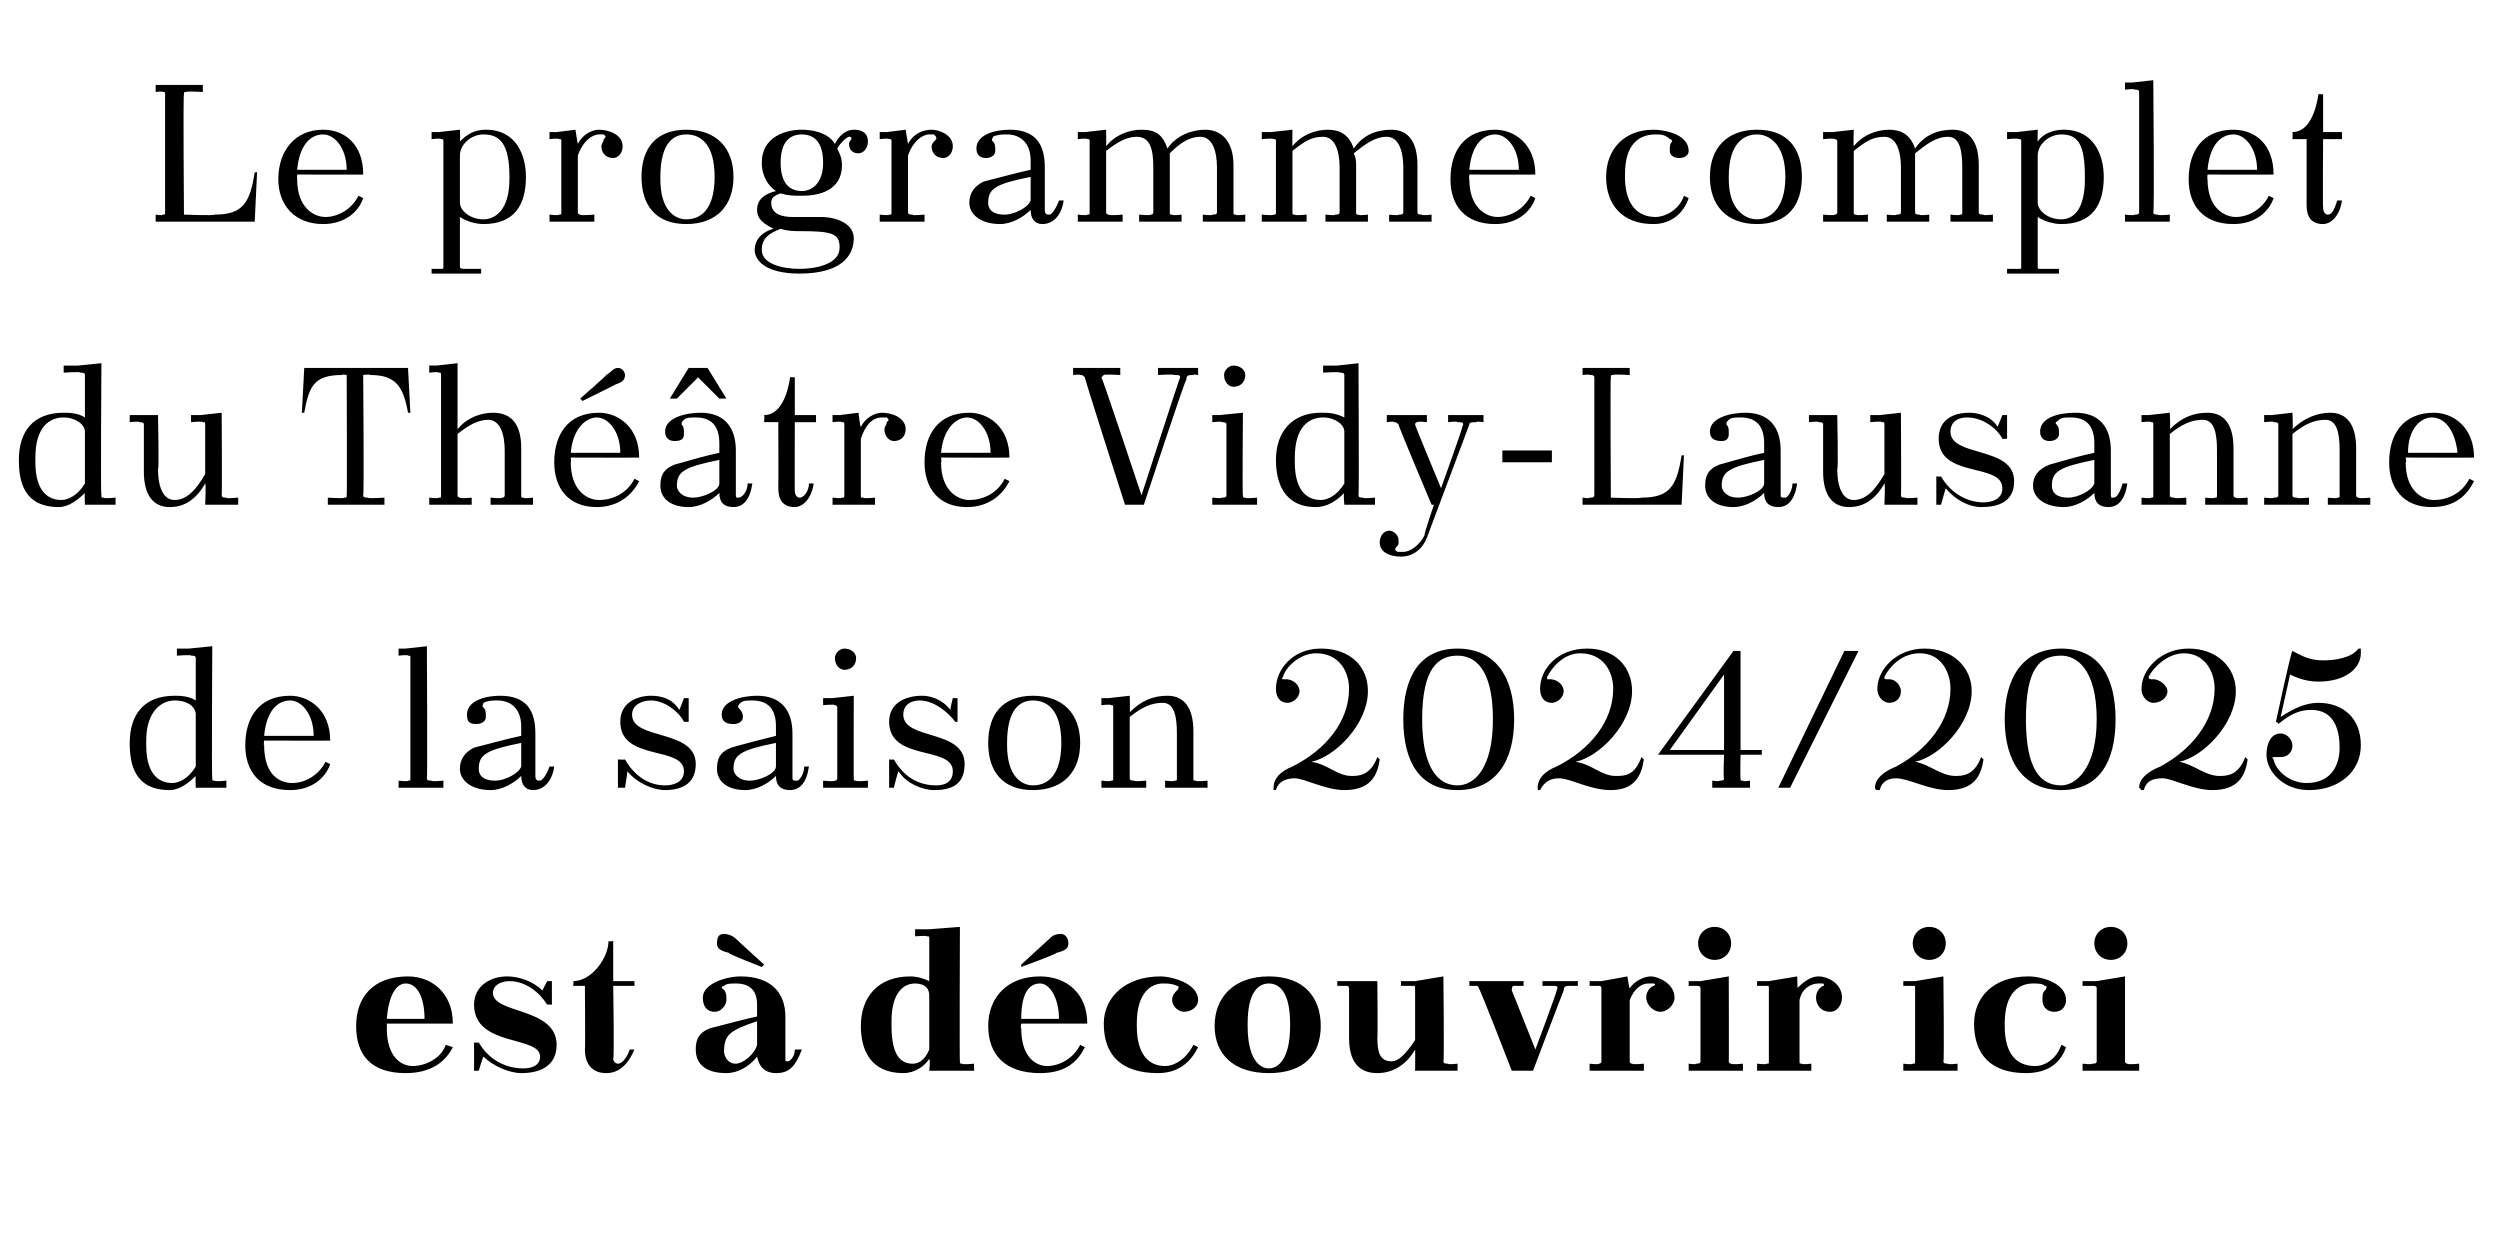
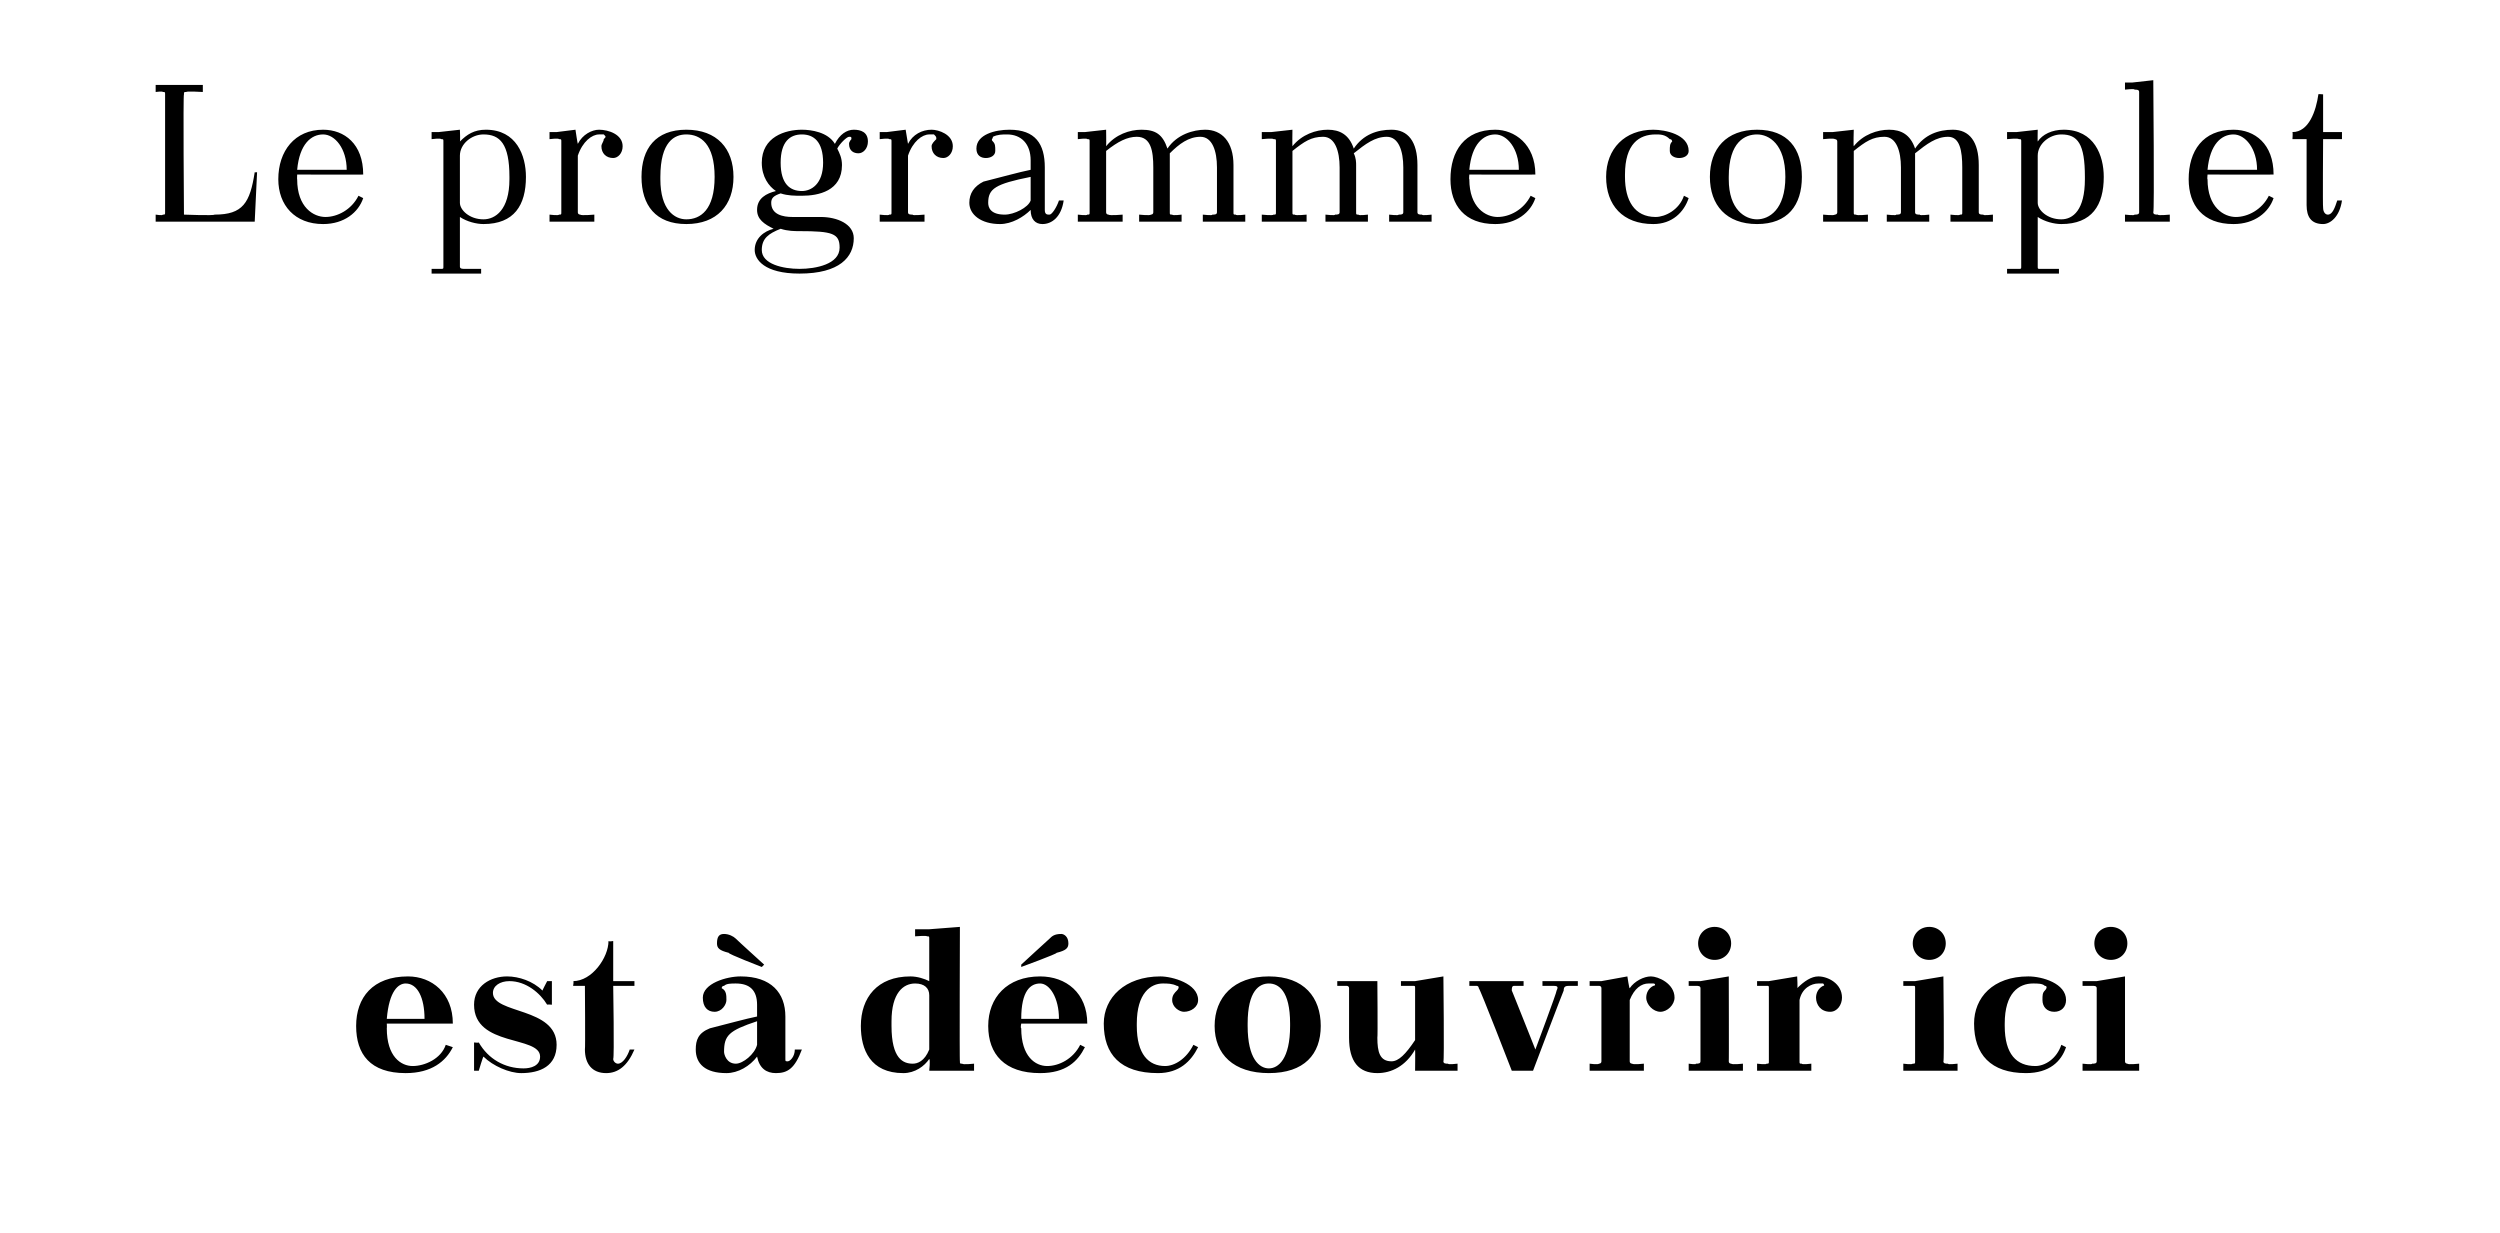
<svg xmlns="http://www.w3.org/2000/svg" version="1.1" width="106px" height="52.3px" viewBox="0 -2 106 52.3" style="top:-2px">
  <desc>Le programme complet du Th tre Vidy Lausanne de la saison 2024/2025 est d couvrir ici</desc>
  <defs />
  <g id="Polygon429874">
    <path d="m16.4 41.4l0 0c0 0 .01.18 0 .2c0 1.2.6 1.6 1.1 1.6c.5 0 1.2-.3 1.4-.9c0 0 .3.1.3.1c-.3.6-.9 1.1-2 1.1c-1.5 0-2.1-.8-2.1-2c0-1.2.7-2.1 2.2-2.1c1 0 1.9.7 1.9 2c0 0-2.8 0-2.8 0zm0-.2c0 0 1.6 0 1.6 0c0-.9-.3-1.5-.8-1.5c-.3 0-.7.3-.8 1.5zm3.9 1c.4.7 1.1 1.1 1.9 1.1c.3 0 .7-.1.7-.5c0-.9-2.8-.4-2.8-2.2c0-.8.7-1.2 1.4-1.2c.5 0 1.1.2 1.5.6c-.01 0 .2-.4.2-.4l.2 0l0 1c0 0-.2-.02-.2 0c-.3-.5-.9-1-1.6-1c-.4 0-.7.2-.7.5c0 .9 2.7.6 2.7 2.2c0 .9-.7 1.2-1.5 1.2c-.5 0-1.2-.3-1.6-.7c-.02-.01-.2.6-.2.6l-.2 0l0-1.2c0 0 .19.02.2 0zm4-2.6c.8 0 1.5-1 1.5-1.7c.03.03.2 0 .2 0l0 1.7l.9 0l0 .2l-.9 0c0 0 .05 3.07 0 3.1c0 .1.1.2.2.2c.2 0 .4-.3.5-.6c0 0 .2 0 .2 0c-.3.7-.7 1-1.2 1c-.6 0-.9-.4-.9-1c.02-.01 0-2.7 0-2.7l-.5 0c0 0 .04-.23 0-.2zm9 3.3c0 .1 0 .1.1.1c.1 0 .3-.2.3-.5c0 0 .3 0 .3 0c-.3.8-.6 1-1.1 1c-.4 0-.7-.2-.8-.7c-.3.4-.8.7-1.3.7c-.9 0-1.3-.4-1.3-1c0-.4.1-.7.6-.9c.8-.2 1.5-.4 2-.5c0 0 0-.5 0-.5c0-.6-.3-.9-.9-.9c-.2 0-.4 0-.5.1c-.1 0-.1.1-.1.1c.2.1.2.3.2.5c0 .2-.2.5-.5.5c-.3 0-.5-.2-.5-.6c0-.6 1-.9 1.6-.9c1.3 0 1.9.7 1.9 1.7c0 0 0 1.8 0 1.8zm-1.2-.6c0 0 0-1 0-1c-1.2.4-1.4.6-1.4 1.3c0 .1.1.5.5.5c.3 0 .8-.4.9-.8zm-1.2-3.9c-.4-.1-.5-.2-.5-.4c0-.3.1-.4.3-.4c.2 0 .4.1.5.2c.03.04 1.2 1.1 1.2 1.1l-.1.1c0 0-1.45-.56-1.4-.6zm8.5 5c0 0 .05-.46 0-.5c-.2.3-.6.6-1.1.6c-1.4 0-1.8-1-1.8-2c0-1.2.7-2.1 2.1-2.1c.3 0 .6.1.8.2c0 0 0-1.8 0-1.8c0-.1 0-.1-.1-.1c.01-.04-.5 0-.5 0l0-.3l.6 0l1.3-.1c0 0-.02 5.73 0 5.7c0 .1 0 .1.1.1c.02.05.5 0 .5 0l0 .3l-1.9 0zm0-.9c0 0 0-2.3 0-2.3c0-.3-.2-.5-.6-.5c-.5 0-1 .4-1 1.6c0 0 0 .2 0 .2c0 1.4.5 1.6.9 1.6c.2 0 .5-.1.7-.6zm3.9-1.1l0 0c0 0-.04.18 0 .2c0 1.2.6 1.6 1.1 1.6c.5 0 1.1-.3 1.4-.9c0 0 .2.1.2.1c-.3.6-.8 1.1-1.9 1.1c-1.5 0-2.2-.8-2.2-2c0-1.2.8-2.1 2.2-2.1c1.1 0 2 .7 2 2c-.05 0-2.8 0-2.8 0zm0-.2c0 0 1.6 0 1.6 0c0-.9-.4-1.5-.8-1.5c-.4 0-.8.3-.8 1.5zm0-2.2l0-.1c0 0 1.15-1.06 1.2-1.1c.1-.1.2-.2.5-.2c.1 0 .3.1.3.4c0 .2-.1.3-.5.4c.03.04-1.5.6-1.5.6zm6.6 1c.1-.1.1-.2 0-.2c-.2-.1-.4-.1-.6-.1c-.5 0-1.1.4-1.1 1.7c0 0 0 .1 0 .1c0 1.2.5 1.7 1.2 1.7c.4 0 .9-.3 1.2-.9c0 0 .2.1.2.1c-.3.6-.8 1.1-1.7 1.1c-1.6 0-2.3-.8-2.3-2.1c0-1.1.9-2 2.4-2c.5 0 1.6.3 1.6 1c0 .3-.3.5-.6.5c-.2 0-.5-.2-.5-.5c0-.2.1-.3.2-.4zm3.9-.6c1.5 0 2.2.9 2.2 2.1c0 1.2-.7 2-2.2 2c-1.5 0-2.3-.8-2.3-2c0-1.2.8-2.1 2.3-2.1zm-.9 2.1c0 1.4.5 1.8.9 1.8c.4 0 .9-.4.9-1.8c0 0 0-.1 0-.1c0-1.4-.5-1.7-.9-1.7c-.4 0-.9.3-.9 1.7c0 0 0 .1 0 .1zm7.1 1.9c0 0 .01-.88 0-.9c-.4.7-1 1-1.6 1c-.8 0-1.2-.5-1.2-1.5c0 0 0-2.1 0-2.1c0-.1-.1-.1-.1-.1c-.05 0-.4 0-.4 0l0-.2l1.7 0c0 0 .02 2.39 0 2.4c0 .6.1 1 .6 1c.3 0 .6-.3 1-.9c0 0 0-2.2 0-2.2c0-.1 0-.1-.1-.1c-.02 0-.5 0-.5 0l0-.2l.6 0l1.2-.2c0 0 .04 3.63 0 3.6c0 .1.1.1.2.1c-.02.05.4 0 .4 0l0 .3l-1.8 0zm4.1 0c0 0-1.35-3.49-1.4-3.5c0 0 0-.1-.1-.1c.01 0-.3 0-.3 0l0-.2l2.3 0l0 .2c0 0-.4 0-.4 0c-.1 0-.1.1-.1.2c0-.02 1 2.5 1 2.5c0 0 .92-2.46.9-2.5c.1-.2 0-.2-.2-.2c0 0-.4 0-.4 0l0-.2l1.5 0l0 .2c0 0-.3 0-.3 0c-.2 0-.3 0-.3.2c-.01-.01-1.3 3.4-1.3 3.4l-.9 0zm3.3-3.8l.5 0l1.1-.2c0 0 .08.54.1.5c.2-.3.6-.5.9-.5c.3 0 1 .3 1 .9c0 .3-.3.6-.6.6c-.3 0-.6-.3-.6-.6c0-.2.1-.4.3-.5c.1 0 .1-.1 0-.1c-.1 0-.1 0-.2 0c-.3 0-.6.2-.8.7c0 0 0 2.6 0 2.6c0 .1.1.1.1.1c.05.05.5 0 .5 0l0 .3l-2.3 0l0-.3c0 0 .35.05.4 0c0 0 .1 0 .1-.1c0 0 0-3.1 0-3.1c0-.1-.1-.1-.1-.1c-.05 0-.4 0-.4 0l0-.2zm4.2 0l.5 0l1.2-.2c0 0 .01 3.63 0 3.6c0 .1.1.1.1.1c.05.05.5 0 .5 0l0 .3l-2.3 0l0-.3c0 0 .35.05.3 0c.1 0 .2 0 .2-.1c0 0 0-3.1 0-3.1c0-.1-.1-.1-.2-.1c.05 0-.3 0-.3 0l0-.2zm1.1-2.3c.4 0 .7.3.7.7c0 .4-.3.7-.7.7c-.4 0-.7-.3-.7-.7c0-.4.3-.7.7-.7zm1.8 2.3l.5 0l1.2-.2c0 0 .03.54 0 .5c.3-.3.6-.5.9-.5c.4 0 1 .3 1 .9c0 .3-.2.6-.5.6c-.4 0-.6-.3-.6-.6c0-.2.1-.4.3-.5c.1 0 0-.1 0-.1c-.1 0-.2 0-.2 0c-.3 0-.7.2-.8.7c0 0 0 2.6 0 2.6c0 .1 0 .1.1.1c-.01.05.4 0 .4 0l0 .3l-2.3 0l0-.3c0 0 .4.05.4 0c.1 0 .1 0 .1-.1c0 0 0-3.1 0-3.1c0-.1 0-.1-.1-.1c0 0-.4 0-.4 0l0-.2zm6.2 0l.5 0l1.2-.2c0 0 .04 3.63 0 3.6c0 .1.1.1.2.1c-.03.05.4 0 .4 0l0 .3l-2.3 0l0-.3c0 0 .37.05.4 0c.1 0 .1 0 .1-.1c0 0 0-3.1 0-3.1c0-.1 0-.1-.1-.1c-.03 0-.4 0-.4 0l0-.2zm1.1-2.3c.4 0 .7.3.7.7c0 .4-.3.7-.7.7c-.4 0-.7-.3-.7-.7c0-.4.3-.7.7-.7zm4.9 2.7c.1-.1.1-.2 0-.2c-.1-.1-.3-.1-.5-.1c-.6 0-1.2.4-1.2 1.7c0 0 0 .1 0 .1c0 1.2.5 1.7 1.3 1.7c.4 0 .9-.3 1.1-.9c0 0 .2.1.2.1c-.2.6-.7 1.1-1.7 1.1c-1.5 0-2.2-.8-2.2-2.1c0-1.1.8-2 2.3-2c.6 0 1.6.3 1.6 1c0 .3-.2.5-.5.5c-.3 0-.5-.2-.5-.5c0-.2 0-.3.1-.4zm1.6-.4l.6 0l1.2-.2c0 0 0 3.63 0 3.6c0 .1.1.1.1.1c.03.05.5 0 .5 0l0 .3l-2.4 0l0-.3c0 0 .43.05.4 0c.1 0 .2 0 .2-.1c0 0 0-3.1 0-3.1c0-.1-.1-.1-.2-.1c.03 0-.4 0-.4 0l0-.2zm1.2-2.3c.4 0 .7.3.7.7c0 .4-.3.7-.7.7c-.4 0-.7-.3-.7-.7c0-.4.3-.7.7-.7z" stroke="none" fill="#000" />
  </g>
  <g id="Polygon429873">
-     <path d="m8.3 31.4c0 0-.02-.47 0-.5c-.3.3-.7.6-1.1.6c-1.5 0-1.7-1.1-1.7-2c0-1.2.6-2 1.9-2c.2 0 .6 0 .9.2c0 0 0-1.8 0-1.8c0-.1-.1-.1-.2-.1c.05-.05-.6 0-.6 0l0-.3l.5 0l1-.1c0 0-.03 5.63 0 5.6c0 .1 0 .1.1.1c0 .05.5 0 .5 0l0 .3l-1.3 0zm0-.9c0 0 0-2.2 0-2.2c0-.3-.3-.6-.9-.6c-.5 0-1.2.4-1.2 1.7c0 0 0 .2 0 .2c0 1.3.6 1.6 1.1 1.6c.3 0 .7-.2 1-.7zm2.9-1.1c0 0-.03.22 0 .2c0 1.2.6 1.6 1.2 1.6c.5 0 1.1-.3 1.4-.9c0 0 .2.1.2.1c-.2.6-.8 1.1-1.7 1.1c-1.3 0-1.9-.8-1.9-1.9c0-1.2.6-2.1 1.9-2.1c.8 0 1.7.6 1.7 1.9c0 .01-2.8 0-2.8 0zm0-.2c0 0 2.1 0 2.1 0c0-.9-.5-1.5-1-1.5c-.5 0-1 .4-1.1 1.5zm5.7-3.7l.3 0l.9-.1c0 0 .03 5.63 0 5.6c0 .1.1.1.2.1c-.03.05.5 0 .5 0l0 .3l-1.9 0l0-.3c0 0 .41.05.4 0c.1 0 .1 0 .1-.1c0 0 0-5.1 0-5.1c0-.1 0-.1-.1-.1c.01-.05-.4 0-.4 0l0-.3zm5.8 5.4c0 .2.1.2.2.2c.1 0 .3-.3.4-.6c0 0 .2 0 .2 0c-.1.7-.5 1-.9 1c-.3 0-.5-.2-.5-.6c-.3.3-.8.6-1.3.6c-.8 0-1.3-.4-1.3-.9c0-.4.2-.7.6-.9c.8-.2 1.5-.4 2-.5c0 0 0-.4 0-.4c0-.7-.4-1.1-1-1.1c-.2 0-.4 0-.6.1c0 .1-.1.1 0 .2c.1.1.1.2.1.4c0 .2-.2.3-.4.3c-.3 0-.4-.1-.4-.4c0-.6.8-.8 1.4-.8c1.1 0 1.5.6 1.5 1.6c0 0 0 1.8 0 1.8zm-.6-.4c0 0 0-1 0-1c-1.5.3-1.8.5-1.8 1.1c0 .2.1.5.7.5c.4 0 1-.3 1.1-.6zm4.4-.3c.4.7 1 1.1 1.7 1.1c.3 0 .8-.1.8-.6c0-1.1-2.7-.4-2.7-2.1c0-.8.7-1.1 1.3-1.1c.4 0 .9.1 1.2.6c.03-.03.2-.5.2-.5l.2 0l0 1c0 0-.18.02-.2 0c-.2-.4-.8-.9-1.4-.9c-.4 0-.8.2-.8.6c0 1.1 2.7.6 2.7 2.1c0 .9-.7 1.1-1.3 1.1c-.5 0-1.2-.3-1.6-.8c.01.04-.1.7-.1.7l-.3 0l0-1.2c0 0 .26.02.3 0zm7.1.7c0 .2 0 .2.2.2c.1 0 .3-.3.3-.6c0 0 .2 0 .2 0c-.1.7-.4 1-.8 1c-.4 0-.6-.2-.6-.6c-.3.3-.8.6-1.3.6c-.8 0-1.2-.4-1.2-.9c0-.4.1-.7.6-.9c.7-.2 1.5-.4 1.9-.5c0 0 0-.4 0-.4c0-.7-.3-1.1-1-1.1c-.2 0-.4 0-.5.1c-.1.1-.1.1-.1.2c.1.1.2.2.2.4c0 .2-.2.3-.4.3c-.3 0-.5-.1-.5-.4c0-.6.9-.8 1.5-.8c1 0 1.5.6 1.5 1.6c0 0 0 1.8 0 1.8zm-.7-.4c0 0 0-1 0-1c-1.5.3-1.8.5-1.8 1.1c0 .2.2.5.7.5c.4 0 1.1-.3 1.1-.6zm2-2.9l.4 0l.9-.1c0 0-.01 3.53 0 3.5c0 .1 0 .1.1.1c.02.05.5 0 .5 0l0 .3l-1.9 0l0-.3c0 0 .47.05.5 0c0 0 .1 0 .1-.1c0 0 0-3 0-3c0-.1-.1-.1-.1-.1c-.03-.05-.5 0-.5 0l0-.3zm.9-2.1c.3 0 .5.2.5.4c0 .3-.2.5-.5.5c-.2 0-.4-.2-.4-.5c0-.2.2-.4.4-.4zm2.1 4.7c.4.7 1 1.1 1.8 1.1c.3 0 .7-.1.7-.6c0-1.1-2.7-.4-2.7-2.1c0-.8.7-1.1 1.4-1.1c.3 0 .8.1 1.2.6c-.02-.03.1-.5.1-.5l.2 0l0 1c0 0-.13.02-.1 0c-.3-.4-.9-.9-1.5-.9c-.4 0-.7.2-.7.6c0 1.1 2.6.6 2.6 2.1c0 .9-.6 1.1-1.3 1.1c-.5 0-1.2-.3-1.5-.8c-.04.04-.2.7-.2.7l-.2 0l0-1.2c0 0 .21.02.2 0zm5.9-2.7c1.3 0 2 .8 2 2c0 1.2-.7 2-2 2c-1.3 0-1.9-.8-1.9-2c0-1.2.6-2 1.9-2zm-1.1 2.1c0 1.3.6 1.7 1.1 1.7c.6 0 1.2-.4 1.2-1.8c0 0 0 0 0 0c0-1.4-.6-1.8-1.2-1.8c-.5 0-1.1.3-1.1 1.8c0 0 0 .1 0 .1zm5.2 1.4c0 .1.1.1.2.1c-.04.05.5 0 .5 0l0 .3l-1.9 0l0-.3c0 0 .4.05.4 0c.1 0 .1 0 .1-.1c0 0 0-3 0-3c0-.1 0-.1-.1-.1c0-.05-.4 0-.4 0l0-.3l.3 0l.9-.1c0 0 .02.67 0 .7c.5-.5 1-.7 1.6-.7c.7 0 1.1.5 1.1 1.5c0 0 0 2 0 2c0 .1 0 .1.1.1c.03.05.5 0 .5 0l0 .3l-1.8 0l0-.3c0 0 .38.05.4 0c.1 0 .1 0 .1-.1c0 0 0-1.9 0-1.9c0-.7-.1-1.3-.6-1.3c-.5 0-.9.2-1.4.6c0 0 0 2.6 0 2.6zm6.1.5c0 0 0-.1 0-.1c0-.4.3-.7.8-.9c1.4-.7 2.4-1.9 2.4-3.3c0-.7-.4-1.5-1.4-1.5c-.7 0-1.3.6-1.4 1c-.1.1 0 .1 0 .1c.1 0 .1 0 .1 0c.4 0 .6.3.6.5c0 .3-.3.5-.5.5c-.3 0-.5-.2-.5-.6c0-.8.7-1.7 1.9-1.7c1.3 0 2 .8 2 1.8c0 1.4-1.4 2.8-2.4 3c.7.1 1.1.6 1.7.6c.3 0 .8 0 1.1-.8c0 0 .1.1.1.1c-.1.7-.4 1.3-1.5 1.3c-.8 0-1.7-.5-2.1-.5c-.3 0-.7.1-.8.5c0 0-.1 0-.1 0zm7.8-6c1.6 0 2.4 1.2 2.4 3c0 1.8-.8 3-2.4 3c-1.6 0-2.3-1.2-2.3-3c0-1.8.7-3 2.3-3zm0 5.8c.7 0 1.5-.7 1.5-2.8c0-2.2-.8-2.7-1.5-2.7c-.8 0-1.5.5-1.5 2.7c0 2.1.7 2.8 1.5 2.8zm3.4.2c0 0 0-.1 0-.1c0-.4.3-.7.8-.9c1.4-.7 2.4-1.9 2.4-3.3c0-.7-.4-1.5-1.4-1.5c-.7 0-1.2.6-1.4 1c0 .1 0 .1 0 .1c.1 0 .1 0 .1 0c.4 0 .6.3.6.5c0 .3-.3.5-.5.5c-.3 0-.5-.2-.5-.6c0-.8.7-1.7 2-1.7c1.2 0 1.9.8 1.9 1.8c0 1.4-1.4 2.8-2.4 3c.7.1 1.1.6 1.7.6c.4 0 .8 0 1.1-.8c0 0 .1.1.1.1c-.1.7-.4 1.3-1.4 1.3c-.9 0-1.7-.5-2.2-.5c-.3 0-.6.1-.8.5c0 0-.1 0-.1 0zm9.5-1.5l-.9 0c0 0-.02 1.03 0 1c0 .1 0 .1.1.1c.02.05.3 0 .3 0l0 .3l-1.6 0l0-.3c0 0 .33.05.3 0c.1 0 .2 0 .2-.1c-.04.03 0-1 0-1l-2.8 0l3.2-4.4l.3 0l0 4.2l.9 0l0 .2zm-1.6-.2l0-3.2l-2.3 3.2l2.3 0zm2.8 1.6l-.5 0l2.8-5.8l.6 0l-2.9 5.8zm3.7.1c-.1 0-.1-.1-.1-.1c0-.4.4-.7.9-.9c1.3-.7 2.3-1.9 2.3-3.3c0-.7-.4-1.5-1.3-1.5c-.8 0-1.3.6-1.5 1c0 .1 0 .1.1.1c0 0 .1 0 .1 0c.3 0 .5.3.5.5c0 .3-.2.5-.5.5c-.2 0-.5-.2-.5-.6c0-.8.8-1.7 2-1.7c1.2 0 2 .8 2 1.8c0 1.4-1.4 2.8-2.4 3c.6.1 1.1.6 1.7.6c.3 0 .8 0 1.1-.8c0 0 .1.1.1.1c-.1.7-.4 1.3-1.5 1.3c-.8 0-1.7-.5-2.2-.5c-.3 0-.6.1-.7.5c0 0-.1 0-.1 0zm7.8-6c1.6 0 2.3 1.2 2.3 3c0 1.8-.7 3-2.3 3c-1.6 0-2.4-1.2-2.4-3c0-1.8.8-3 2.4-3zm0 5.8c.6 0 1.5-.7 1.5-2.8c0-2.2-.9-2.7-1.5-2.7c-.9 0-1.5.5-1.5 2.7c0 2.1.6 2.8 1.5 2.8zm3.4.2c0 0-.1-.1-.1-.1c0-.4.4-.7.9-.9c1.3-.7 2.3-1.9 2.3-3.3c0-.7-.4-1.5-1.3-1.5c-.7 0-1.3.6-1.5 1c0 .1.1.1.1.1c0 0 .1 0 .1 0c.3 0 .6.3.6.5c0 .3-.3.5-.6.5c-.2 0-.5-.2-.5-.6c0-.8.8-1.7 2-1.7c1.2 0 2 .8 2 1.8c0 1.4-1.4 2.8-2.4 3c.6.1 1.1.6 1.7.6c.3 0 .8 0 1.1-.8c0 0 .1.1.1.1c-.1.7-.4 1.3-1.5 1.3c-.8 0-1.7-.5-2.1-.5c-.4 0-.7.1-.8.5c0 0-.1 0-.1 0zm5.6-1.3c.1.5.7 1 1.4 1c1 0 1.4-.7 1.4-1.5c0-.7-.2-1.6-1.2-1.6c-.4 0-.8.1-1.4.6c.05-.01-.1-.1-.1-.1c0 0 .65-3.04.7-3c.4.2.7.4 1.3.4c.5 0 1.2-.1 1.5-.5c0 0 .1 0 .1 0c0 .1 0 .2 0 .2c0 .6-.6 1.2-1.8 1.2c-.4 0-.8-.1-1.2-.3c0 0-.4 1.8-.4 1.8c.6-.4 1.1-.6 1.6-.6c1 0 1.8.6 1.8 1.8c0 1.1-.9 1.9-2.2 1.9c-1.1 0-1.8-.8-1.8-1.5c0-.5.2-.9.6-.9c.3 0 .5.3.5.5c0 .3-.2.5-.5.5c-.1 0-.2 0-.3 0c0 0-.1 0 0 .1z" stroke="none" fill="#000" />
-   </g>
+     </g>
  <g id="Polygon429872">
-     <path d="m3.6 19.4c0 0-.02-.47 0-.5c-.3.3-.7.6-1.1.6c-1.5 0-1.7-1.1-1.7-2c0-1.2.6-2 1.9-2c.2 0 .6 0 .9.2c0 0 0-1.8 0-1.8c0-.1-.1-.1-.2-.1c.04-.05-.7 0-.7 0l0-.3l.6 0l1-.1c0 0-.04 5.63 0 5.6c0 .1 0 .1.1.1c0 .05.5 0 .5 0l0 .3l-1.3 0zm0-.9c0 0 0-2.2 0-2.2c0-.3-.4-.6-.9-.6c-.6 0-1.2.4-1.2 1.7c0 0 0 .2 0 .2c0 1.3.6 1.6 1.1 1.6c.3 0 .7-.2 1-.7zm5.1.9c0 0 .04-.91 0-.9c-.4.7-.9 1-1.5 1c-.7 0-1.1-.5-1.1-1.5c0 0 0-2 0-2c0-.1-.1-.1-.2-.1c.03-.05-.4 0-.4 0l0-.3l1.2 0c0 0 .05 2.29 0 2.3c0 .7.2 1.3.7 1.3c.5 0 .9-.4 1.3-1.1c0 0 0-2.1 0-2.1c0-.1 0-.1-.1-.1c0-.05-.5 0-.5 0l0-.3l.4 0l.9-.1c0 0 .02 3.53 0 3.5c0 .1.1.1.2.1c-.05.05.5 0 .5 0l0 .3l-1.4 0zm8.7-3.9c0 0-.13.01-.1 0c-.2-1.1-.5-1.6-1.6-1.6c-.04-.04-.3 0-.3 0c0 0 .04 5.15 0 5.1c0 .1.1.1.2.1c-.02.05.7 0 .7 0l0 .3l-2.4 0l0-.3c0 0 .69.05.7 0c.1 0 .1 0 .1-.1c.02.03 0-5.1 0-5.1c0 0-.18-.04-.2 0c-1.2 0-1.4.5-1.6 1.6c.01.01-.1 0-.1 0l.1-1.9l4.4 0l.1 1.9zm.8-2l.3 0l.9-.1c0 0 0 2.77 0 2.8c.4-.5 1-.7 1.5-.7c.8 0 1.2.5 1.2 1.5c0 0 0 2 0 2c0 .1 0 .1.1.1c.01.05.4 0 .4 0l0 .3l-1.8 0l0-.3c0 0 .46.05.5 0c0 0 .1 0 .1-.1c0 0 0-1.9 0-1.9c0-.7-.2-1.3-.7-1.3c-.4 0-.8.2-1.3.6c0 0 0 2.6 0 2.6c0 .1.1.1.1.1c.04.05.5 0 .5 0l0 .3l-1.8 0l0-.3c0 0 .38.05.4 0c.1 0 .1 0 .1-.1c0 0 0-5.1 0-5.1c0-.1 0-.1-.1-.1c-.02-.05-.4 0-.4 0l0-.3zm6.5 1.5l-.1-.1c0 0 1.14-.99 1.1-1c.2-.1.3-.3.5-.3c.2 0 .3.2.3.3c0 .2-.1.3-.4.4c.02 0-1.4.7-1.4.7zm-.5 2.4c0 0 .02.22 0 .2c0 1.2.7 1.6 1.2 1.6c.6 0 1.2-.3 1.5-.9c0 0 .2.1.2.1c-.3.6-.9 1.1-1.8 1.1c-1.2 0-1.8-.8-1.8-1.9c0-1.2.6-2.1 1.9-2.1c.8 0 1.7.6 1.7 1.9c-.05.01-2.9 0-2.9 0zm0-.2c0 0 2.1 0 2.1 0c0-.9-.5-1.5-1-1.5c-.4 0-1 .4-1.1 1.5zm7 1.7c0 .2 0 .2.1.2c.2 0 .4-.3.4-.6c0 0 .2 0 .2 0c-.1.7-.4 1-.8 1c-.4 0-.6-.2-.6-.6c-.3.3-.8.6-1.3.6c-.8 0-1.2-.4-1.2-.9c0-.4.1-.7.6-.9c.7-.2 1.4-.4 1.9-.5c0 0 0-.4 0-.4c0-.7-.3-1.1-1-1.1c-.2 0-.4 0-.5.1c-.1.1-.1.1-.1.2c.1.1.1.2.1.4c0 .2-.1.3-.4.3c-.2 0-.4-.1-.4-.4c0-.6.9-.8 1.5-.8c1 0 1.5.6 1.5 1.6c0 0 0 1.8 0 1.8zm-.7-.4c0 0 0-1 0-1c-1.5.3-1.8.5-1.8 1.1c0 .2.2.5.7.5c.4 0 1.1-.3 1.1-.6zm0-3.6l-.9-.9l-.9.9l-.3 0l.8-1.3l.8 0l.8 1.3l-.3 0zm1.9.7c.7 0 1-.9 1.1-1.6c-.02-.02.2 0 .2 0l0 1.6l.9 0l0 .3l-.9 0c0 0-.01 2.92 0 2.9c0 .2.1.3.2.3c.2 0 .4-.3.4-.6c0 0 .2 0 .2 0c-.1.7-.5 1-.8 1c-.5 0-.7-.3-.7-.8c.01-.03 0-2.8 0-2.8l-.6 0c0 0 .02-.27 0-.3zm2.9 0l.3 0l.8-.1c0 0 .07.61.1.6c.2-.4.6-.6.9-.6c.4 0 1 .2 1 .7c0 .3-.2.5-.5.5c-.2 0-.4-.2-.4-.5c0-.1.1-.2.1-.3c.1-.1.1-.1 0-.2c-.1 0-.2 0-.2 0c-.4 0-.7.3-.9.9c0 0 0 2.4 0 2.4c0 .1 0 .1.1.1c.03.05.5 0 .5 0l0 .3l-1.8 0l0-.3c0 0 .37.05.4 0c.1 0 .1 0 .1-.1c0 0 0-3 0-3c0-.1 0-.1-.1-.1c-.03-.05-.4 0-.4 0l0-.3zm4.6 1.8c0 0 .04.22 0 .2c0 1.2.7 1.6 1.2 1.6c.6 0 1.2-.3 1.5-.9c0 0 .2.1.2.1c-.3.6-.9 1.1-1.8 1.1c-1.2 0-1.8-.8-1.8-1.9c0-1.2.6-2.1 1.9-2.1c.8 0 1.7.6 1.7 1.9c-.04.01-2.9 0-2.9 0zm0-.2c0 0 2.1 0 2.1 0c0-.9-.5-1.5-1-1.5c-.4 0-1 .4-1.1 1.5zm7.6-3.3c0 0-.66-.04-.7 0c0 0-.1.1-.1.1c.05.04 1.7 5 1.7 5c0 0 1.59-4.9 1.6-4.9c.1-.2 0-.2-.2-.2c-.03-.04-.7 0-.7 0l0-.3l1.7 0l0 .3c0 0-.22-.04-.2 0c-.2 0-.3 0-.3.2c-.04-.05-1.8 5.3-1.8 5.3l-.8 0c0 0-1.74-5.42-1.7-5.4c-.1-.1-.1-.1-.2-.1c.03-.04-.3 0-.3 0l0-.3l2 0l0 .3zm3.9 1.7l.3 0l1-.1c0 0-.03 3.53 0 3.5c0 .1 0 .1.1.1c0 .05.5 0 .5 0l0 .3l-1.9 0l0-.3c0 0 .45.05.4 0c.1 0 .2 0 .2-.1c0 0 0-3 0-3c0-.1-.1-.1-.2-.1c.05-.05-.4 0-.4 0l0-.3zm.9-2.1c.3 0 .5.2.5.4c0 .3-.2.5-.5.5c-.2 0-.4-.2-.4-.5c0-.2.2-.4.4-.4zm4.7 5.9c0 0-.05-.47 0-.5c-.3.3-.7.6-1.2.6c-1.4 0-1.7-1.1-1.7-2c0-1.2.7-2 1.9-2c.3 0 .6 0 1 .2c0 0 0-1.8 0-1.8c0-.1-.1-.1-.2-.1c.02-.05-.7 0-.7 0l0-.3l.6 0l.9-.1c0 0 .03 5.63 0 5.6c0 .1.1.1.2.1c-.03.05.5 0 .5 0l0 .3l-1.3 0zm0-.9c0 0 0-2.2 0-2.2c0-.3-.4-.6-.9-.6c-.6 0-1.2.4-1.2 1.7c0 0 0 .2 0 .2c0 1.3.6 1.6 1.1 1.6c.3 0 .7-.2 1-.7zm2.2 2.7c-.1.1 0 .2.1.2c.1 0 .1 0 .2 0c.3 0 .7-.3.9-.7c-.05.01.4-1.3.4-1.3l-.1 0c0 0-1.45-3.43-1.4-3.4c-.1-.1-.1-.1-.2-.1c.02-.05-.3 0-.3 0l0-.3l1.7 0l0 .3c0 0-.41-.05-.4 0c-.1 0-.1.1-.1.1c-.01.03 1.1 2.7 1.1 2.7c0 0 .94-2.61.9-2.6c.1-.2 0-.2-.2-.2c.01-.05-.4 0-.4 0l0-.3l1.5 0l0 .3c0 0-.31-.05-.3 0c-.2 0-.3 0-.3.1c0 0-1.8 4.8-1.8 4.8c-.2.5-.6.8-1.1.8c-.5 0-.9-.2-.9-.6c0-.3.2-.5.4-.5c.2 0 .4.2.4.4c0 .2 0 .2-.1.3zm4.5-4.1l2.1 0l0 .5l-2.1 0l0-.5zm3.9 1.9c0 0 0-5 0-5c0-.1-.1-.1-.2-.1c.02-.04-.3 0-.3 0l0-.3l2 0l0 .3c0 0-.69-.04-.7 0c-.1 0-.1 0-.1.1c-.03-.02 0 5.1 0 5.1c0 0 1.27.05 1.3 0c1.2 0 1.5-.5 1.7-1.8c0 .02.1 0 .1 0l-.1 2.1l-4.2 0l0-.3c0 0 .32.05.3 0c.1 0 .2 0 .2-.1zm7.9-.1c0 .2 0 .2.2.2c.1 0 .3-.3.3-.6c0 0 .2 0 .2 0c-.1.7-.4 1-.8 1c-.4 0-.6-.2-.6-.6c-.3.3-.8.6-1.3.6c-.8 0-1.2-.4-1.2-.9c0-.4.1-.7.6-.9c.7-.2 1.4-.4 1.9-.5c0 0 0-.4 0-.4c0-.7-.3-1.1-1-1.1c-.2 0-.4 0-.5.1c-.1.1-.1.1-.1.2c.1.1.1.2.1.4c0 .2-.1.3-.3.3c-.3 0-.5-.1-.5-.4c0-.6.9-.8 1.5-.8c1 0 1.5.6 1.5 1.6c0 0 0 1.8 0 1.8zm-.7-.4c0 0 0-1 0-1c-1.5.3-1.8.5-1.8 1.1c0 .2.2.5.7.5c.4 0 1.1-.3 1.1-.6zm5.1.9c0 0 .04-.91 0-.9c-.4.7-.9 1-1.5 1c-.7 0-1.1-.5-1.1-1.5c0 0 0-2 0-2c0-.1-.1-.1-.2-.1c.03-.05-.4 0-.4 0l0-.3l1.2 0c0 0 .05 2.29 0 2.3c0 .7.2 1.3.7 1.3c.5 0 .9-.4 1.3-1.1c0 0 0-2.1 0-2.1c0-.1 0-.1-.1-.1c0-.05-.5 0-.5 0l0-.3l.4 0l.9-.1c0 0 .02 3.53 0 3.5c0 .1.1.1.2.1c-.05.05.5 0 .5 0l0 .3l-1.4 0zm2.4-1.2c.4.7 1.1 1.1 1.8 1.1c.3 0 .8-.1.8-.6c0-1.1-2.7-.4-2.7-2.1c0-.8.6-1.1 1.3-1.1c.3 0 .9.1 1.2.6c.01-.03.2-.5.2-.5l.2 0l0 1c0 0-.2.02-.2 0c-.2-.4-.8-.9-1.5-.9c-.4 0-.7.2-.7.6c0 1.1 2.7.6 2.7 2.1c0 .9-.7 1.1-1.4 1.1c-.5 0-1.1-.3-1.5-.8c-.02.04-.2.7-.2.7l-.2 0l0-1.2c0 0 .23.02.2 0zm7.2.7c0 .2 0 .2.1.2c.2 0 .3-.3.4-.6c0 0 .2 0 .2 0c-.1.7-.4 1-.8 1c-.4 0-.6-.2-.6-.6c-.3.3-.8.6-1.3.6c-.8 0-1.3-.4-1.3-.9c0-.4.2-.7.7-.9c.7-.2 1.4-.4 1.9-.5c0 0 0-.4 0-.4c0-.7-.3-1.1-1-1.1c-.2 0-.4 0-.5.1c-.1.1-.2.1-.1.2c.1.1.1.2.1.4c0 .2-.2.3-.4.3c-.2 0-.4-.1-.4-.4c0-.6.8-.8 1.5-.8c1 0 1.5.6 1.5 1.6c0 0 0 1.8 0 1.8zm-.7-.4c0 0 0-1 0-1c-1.5.3-1.8.5-1.8 1.1c0 .2.1.5.7.5c.4 0 1-.3 1.1-.6zm3.2.5c0 .1.1.1.2.1c-.03.05.5 0 .5 0l0 .3l-1.9 0l0-.3c0 0 .41.05.4 0c.1 0 .1 0 .1-.1c0 0 0-3 0-3c0-.1 0-.1-.1-.1c.01-.05-.4 0-.4 0l0-.3l.3 0l.9-.1c0 0 .03.67 0 .7c.5-.5 1-.7 1.6-.7c.7 0 1.1.5 1.1 1.5c0 0 0 2 0 2c0 .1.1.1.1.1c.04.05.5 0 .5 0l0 .3l-1.8 0l0-.3c0 0 .39.05.4 0c.1 0 .1 0 .1-.1c0 0 0-1.9 0-1.9c0-.7-.1-1.3-.6-1.3c-.5 0-.9.2-1.4.6c0 0 0 2.6 0 2.6zm5.2 0c0 .1.1.1.2.1c-.03.05.5 0 .5 0l0 .3l-1.9 0l0-.3c0 0 .42.05.4 0c.1 0 .2 0 .2-.1c0 0 0-3 0-3c0-.1-.1-.1-.2-.1c.02-.05-.4 0-.4 0l0-.3l.3 0l.9-.1c0 0 .03.67 0 .7c.5-.5 1.1-.7 1.6-.7c.7 0 1.1.5 1.1 1.5c0 0 0 2 0 2c0 .1.1.1.1.1c.04.05.5 0 .5 0l0 .3l-1.8 0l0-.3c0 0 .39.05.4 0c.1 0 .1 0 .1-.1c0 0 0-1.9 0-1.9c0-.7-.1-1.3-.6-1.3c-.5 0-.9.2-1.4.6c0 0 0 2.6 0 2.6zm4.8-1.6c0 0 .05.22 0 .2c0 1.2.7 1.6 1.2 1.6c.6 0 1.2-.3 1.5-.9c0 0 .2.1.2.1c-.3.6-.8 1.1-1.8 1.1c-1.2 0-1.8-.8-1.8-1.9c0-1.2.6-2.1 1.9-2.1c.8 0 1.7.6 1.7 1.9c-.03.01-2.9 0-2.9 0zm.1-.2c0 0 2.1 0 2.1 0c-.1-.9-.5-1.5-1.1-1.5c-.4 0-1 .4-1 1.5z" stroke="none" fill="#000" />
-   </g>
+     </g>
  <g id="Polygon429871">
    <path d="m7 7c0 0 0-5 0-5c0-.1 0-.1-.1-.1c.01-.04-.3 0-.3 0l0-.3l2 0l0 .3c0 0-.7-.04-.7 0c-.1 0-.1 0-.1.1c-.04-.02 0 5.1 0 5.1c0 0 1.26.05 1.3 0c1.2 0 1.5-.5 1.7-1.8c0 .02.1 0 .1 0l-.1 2.1l-4.2 0l0-.3c0 0 .31.05.3 0c.1 0 .1 0 .1-.1zm5.6-1.6c0 0-.01.22 0 .2c0 1.2.7 1.6 1.2 1.6c.5 0 1.1-.3 1.4-.9c0 0 .2.1.2.1c-.2.6-.8 1.1-1.7 1.1c-1.2 0-1.9-.8-1.9-1.9c0-1.2.7-2.1 1.9-2.1c.9 0 1.7.6 1.7 1.9c.02.01-2.8 0-2.8 0zm0-.2c0 0 2.1 0 2.1 0c0-.9-.5-1.5-1-1.5c-.5 0-1 .4-1.1 1.5zm5.7-1.6l.3 0l.9-.1c0 0 .02.48 0 .5c.3-.3.6-.5 1.1-.5c1.3 0 1.7 1.1 1.7 2c0 1.2-.5 2-1.8 2c-.3 0-.7-.1-1-.3c0 0 0 2.1 0 2.1c0 .1.1.1.2.1c-.05 0 .7 0 .7 0l0 .2l-2.1 0l0-.2c0 0 .4 0 .4 0c.1 0 .1 0 .1-.1c0 0 0-5.3 0-5.3c0-.1 0-.1-.1-.1c0-.05-.4 0-.4 0l0-.3zm1.2 1c0 0 0 2 0 2c0 .3.4.7 1 .7c.5 0 1.1-.4 1.1-1.7c0 0 0-.1 0-.1c0-1.4-.4-1.8-1.1-1.8c-.5 0-1 .4-1 .9zm3.8-1l.3 0l.8-.1c0 0 .09.61.1.6c.2-.4.6-.6.9-.6c.4 0 1 .2 1 .7c0 .3-.2.5-.4.5c-.3 0-.5-.2-.5-.5c0-.1.1-.2.1-.3c.1-.1.1-.1 0-.2c-.1 0-.1 0-.2 0c-.3 0-.7.3-.9.9c0 0 0 2.4 0 2.4c0 .1.1.1.1.1c.04.05.6 0 .6 0l0 .3l-1.9 0l0-.3c0 0 .39.05.4 0c.1 0 .1 0 .1-.1c0 0 0-3 0-3c0-.1 0-.1-.1-.1c-.01-.05-.4 0-.4 0l0-.3zm5.8-.1c1.3 0 2 .8 2 2c0 1.2-.7 2-2 2c-1.3 0-1.9-.8-1.9-2c0-1.2.6-2 1.9-2zm-1.1 2.1c0 1.3.6 1.7 1.1 1.7c.6 0 1.2-.4 1.2-1.8c0 0 0 0 0 0c0-1.4-.6-1.8-1.2-1.8c-.5 0-1.1.3-1.1 1.8c0 0 0 .1 0 .1zm5.1.6c-.3.1-.4.2-.4.4c0 .5.5.6.9.6c0 0 1.2 0 1.2 0c.7 0 1.4.3 1.4.9c0 .8-.6 1.5-2.3 1.5c-1.5 0-1.9-.6-1.9-1c0-.5.4-.8.8-.9c-.4-.2-.7-.4-.7-.8c0-.5.4-.7.8-.8c-.3-.2-.6-.6-.6-1.2c0-1.1 1-1.4 1.7-1.4c.4 0 1.1.1 1.4.6c.2-.4.5-.6.8-.6c.3 0 .6.1.6.5c0 .3-.2.5-.4.5c-.2 0-.4-.1-.4-.4c0-.1.1-.2.1-.2c0-.1 0-.1-.1-.1c-.1 0-.4.3-.5.5c.1.2.2.4.2.7c0 1.1-1 1.3-1.7 1.3c-.3 0-.6 0-.9-.1zm0 1.5c-.5.2-.8.4-.8.9c0 .6.9.8 1.6.8c.7 0 1.7-.2 1.7-.9c0-.6-.3-.7-1.7-.7c-.2 0-.5 0-.8-.1zm0-2.8c0 .9.4 1.2.9 1.2c.4 0 .9-.3.9-1.2c0 0 0 0 0 0c0-.9-.4-1.2-.9-1.2c-.5 0-.9.3-.9 1.2c0 0 0 0 0 0zm4.2-1.3l.3 0l.8-.1c0 0 .1.61.1.6c.2-.4.6-.6 1-.6c.3 0 .9.2.9.7c0 .3-.2.5-.4.5c-.3 0-.5-.2-.5-.5c0-.1.1-.2.2-.3c0-.1 0-.1-.1-.2c-.1 0-.1 0-.2 0c-.3 0-.7.3-.9.9c0 0 0 2.4 0 2.4c0 .1.1.1.2.1c-.05.05.5 0 .5 0l0 .3l-1.9 0l0-.3c0 0 .4.05.4 0c.1 0 .1 0 .1-.1c0 0 0-3 0-3c0-.1 0-.1-.1-.1c0-.05-.4 0-.4 0l0-.3zm7 3.3c0 .2.1.2.2.2c.1 0 .3-.3.4-.6c0 0 .2 0 .2 0c-.1.7-.5 1-.9 1c-.3 0-.5-.2-.5-.6c-.3.3-.8.6-1.3.6c-.8 0-1.3-.4-1.3-.9c0-.4.2-.7.6-.9c.8-.2 1.5-.4 2-.5c0 0 0-.4 0-.4c0-.7-.4-1.1-1-1.1c-.2 0-.4 0-.6.1c0 .1-.1.1 0 .2c.1.1.1.2.1.4c0 .2-.2.3-.4.3c-.2 0-.4-.1-.4-.4c0-.6.8-.8 1.4-.8c1.1 0 1.5.6 1.5 1.6c0 0 0 1.8 0 1.8zm-.6-.4c0 0 0-1 0-1c-1.5.3-1.8.5-1.8 1.1c0 .2.1.5.7.5c.4 0 1-.3 1.1-.6zm2-2.9l.3 0l.9-.1c0 0 .01.66 0 .7c.4-.5 1-.7 1.5-.7c.6 0 .9.2 1.1.8c.4-.6 1.1-.8 1.6-.8c.7 0 1.2.5 1.2 1.5c0 0 0 2 0 2c0 .1 0 .1.1.1c-.01.05.4 0 .4 0l0 .3l-1.8 0l0-.3c0 0 .44.05.4 0c.1 0 .2 0 .2-.1c0 0 0-1.9 0-1.9c0-.7-.2-1.3-.7-1.3c-.5 0-.9.3-1.3.7c0 .2 0 .4 0 .5c0 0 0 2 0 2c0 .1 0 .1.1.1c.02.05.4 0 .4 0l0 .3l-1.8 0l0-.3c0 0 .47.05.5 0c0 0 .1 0 .1-.1c0 0 0-1.9 0-1.9c0-.7-.1-1.3-.7-1.3c-.4 0-.8.2-1.3.6c0 0 0 2.6 0 2.6c0 .1.1.1.1.1c.05.05.6 0 .6 0l0 .3l-1.9 0l0-.3c0 0 .4.05.4 0c.1 0 .1 0 .1-.1c0 0 0-3 0-3c0-.1 0-.1-.1-.1c0-.05-.4 0-.4 0l0-.3zm7.8 0l.4 0l.9-.1c0 0-.01.66 0 .7c.4-.5 1-.7 1.5-.7c.5 0 .9.2 1.1.8c.4-.6 1-.8 1.6-.8c.7 0 1.1.5 1.1 1.5c0 0 0 2 0 2c0 .1.1.1.2.1c-.03.05.4 0 .4 0l0 .3l-1.8 0l0-.3c0 0 .42.05.4 0c.1 0 .2 0 .2-.1c0 0 0-1.9 0-1.9c0-.7-.2-1.3-.7-1.3c-.5 0-.9.3-1.4.7c.1.2.1.4.1.5c0 0 0 2 0 2c0 .1 0 .1.1.1c0 .05.4 0 .4 0l0 .3l-1.8 0l0-.3c0 0 .44.05.4 0c.1 0 .2 0 .2-.1c0 0 0-1.9 0-1.9c0-.7-.2-1.3-.7-1.3c-.5 0-.8.2-1.3.6c0 0 0 2.6 0 2.6c0 .1 0 .1.1.1c.02.05.5 0 .5 0l0 .3l-1.9 0l0-.3c0 0 .47.05.5 0c.1 0 .1 0 .1-.1c0 0 0-3 0-3c0-.1 0-.1-.1-.1c-.03-.05-.5 0-.5 0l0-.3zm8.8 1.8c0 0-.02.22 0 .2c0 1.2.7 1.6 1.2 1.6c.5 0 1.1-.3 1.4-.9c0 0 .2.1.2.1c-.2.6-.8 1.1-1.7 1.1c-1.3 0-1.9-.8-1.9-1.9c0-1.2.6-2.1 1.9-2.1c.8 0 1.7.6 1.7 1.9c0 .01-2.8 0-2.8 0zm0-.2c0 0 2.1 0 2.1 0c0-.9-.5-1.5-1-1.5c-.5 0-1 .4-1.1 1.5zm8.6-1.2c0 0 0-.1-.1-.1c-.2-.2-.4-.2-.6-.2c-.7 0-1.3.4-1.3 1.7c0 0 0 .1 0 .1c0 1 .4 1.7 1.3 1.7c.4 0 1-.3 1.2-.9c0 0 .2.1.2.1c-.2.6-.7 1.1-1.5 1.1c-1.3 0-2-.8-2-2c0-1.2.8-2 2-2c.5 0 1.5.2 1.5.9c0 .2-.2.3-.4.3c-.2 0-.4-.1-.4-.3c0-.2 0-.3.1-.4zm3.6-.5c1.3 0 1.9.8 1.9 2c0 1.2-.6 2-1.9 2c-1.3 0-2-.8-2-2c0-1.2.7-2 2-2zm-1.2 2.1c0 1.3.7 1.7 1.2 1.7c.5 0 1.2-.4 1.2-1.8c0 0 0 0 0 0c0-1.4-.7-1.8-1.2-1.8c-.5 0-1.2.3-1.2 1.8c0 0 0 .1 0 .1zm4-2l.4 0l.9-.1c0 0-.02.66 0 .7c.4-.5 1-.7 1.5-.7c.5 0 .9.2 1.1.8c.4-.6 1-.8 1.6-.8c.7 0 1.1.5 1.1 1.5c0 0 0 2 0 2c0 .1.1.1.2.1c-.04.05.4 0 .4 0l0 .3l-1.8 0l0-.3c0 0 .4.05.4 0c.1 0 .1 0 .1-.1c0 0 0-1.9 0-1.9c0-.7-.1-1.3-.6-1.3c-.5 0-.9.3-1.4.7c0 .2 0 .4 0 .5c0 0 0 2 0 2c0 .1.1.1.2.1c-.02.05.4 0 .4 0l0 .3l-1.8 0l0-.3c0 0 .43.05.4 0c.1 0 .2 0 .2-.1c0 0 0-1.9 0-1.9c0-.7-.2-1.3-.7-1.3c-.5 0-.8.2-1.3.6c0 0 0 2.6 0 2.6c0 .1 0 .1.1.1c.01.05.5 0 .5 0l0 .3l-1.9 0l0-.3c0 0 .46.05.5 0c0 0 .1 0 .1-.1c0 0 0-3 0-3c0-.1-.1-.1-.1-.1c-.04-.05-.5 0-.5 0l0-.3zm7.8 0l.4 0l.9-.1c0 0-.01.48 0 .5c.2-.3.6-.5 1.1-.5c1.3 0 1.7 1.1 1.7 2c0 1.2-.5 2-1.8 2c-.3 0-.7-.1-1-.3c0 0 0 2.1 0 2.1c0 .1 0 .1.1.1c.02 0 .8 0 .8 0l0 .2l-2.2 0l0-.2c0 0 .47 0 .5 0c.1 0 .1 0 .1-.1c0 0 0-5.3 0-5.3c0-.1 0-.1-.1-.1c-.03-.05-.5 0-.5 0l0-.3zm1.3 1c0 0 0 2 0 2c0 .3.4.7 1 .7c.5 0 1-.4 1-1.7c0 0 0-.1 0-.1c0-1.4-.3-1.8-1-1.8c-.5 0-1 .4-1 .9zm3.7-3.1l.3 0l.9-.1c0 0 .05 5.63 0 5.6c0 .1.1.1.2.1c-.02.05.5 0 .5 0l0 .3l-1.9 0l0-.3c0 0 .43.05.4 0c.1 0 .2 0 .2-.1c0 0 0-5.1 0-5.1c0-.1-.1-.1-.2-.1c.03-.05-.4 0-.4 0l0-.3zm3.5 3.9c0 0-.02.22 0 .2c0 1.2.7 1.6 1.2 1.6c.5 0 1.1-.3 1.4-.9c0 0 .2.1.2.1c-.2.6-.8 1.1-1.7 1.1c-1.3 0-1.9-.8-1.9-1.9c0-1.2.6-2.1 1.9-2.1c.9 0 1.7.6 1.7 1.9c.01.01-2.8 0-2.8 0zm0-.2c0 0 2.1 0 2.1 0c0-.9-.5-1.5-1-1.5c-.5 0-1 .4-1.1 1.5zm3.6-1.6c.7 0 1-.9 1.1-1.6c-.03-.02.2 0 .2 0l0 1.6l.8 0l0 .3l-.8 0c0 0-.02 2.92 0 2.9c0 .2.1.3.2.3c.2 0 .3-.3.4-.6c0 0 .2 0 .2 0c-.1.7-.5 1-.8 1c-.5 0-.7-.3-.7-.8c0-.03 0-2.8 0-2.8l-.6 0c0 0 .02-.27 0-.3z" stroke="none" fill="#000" />
  </g>
</svg>